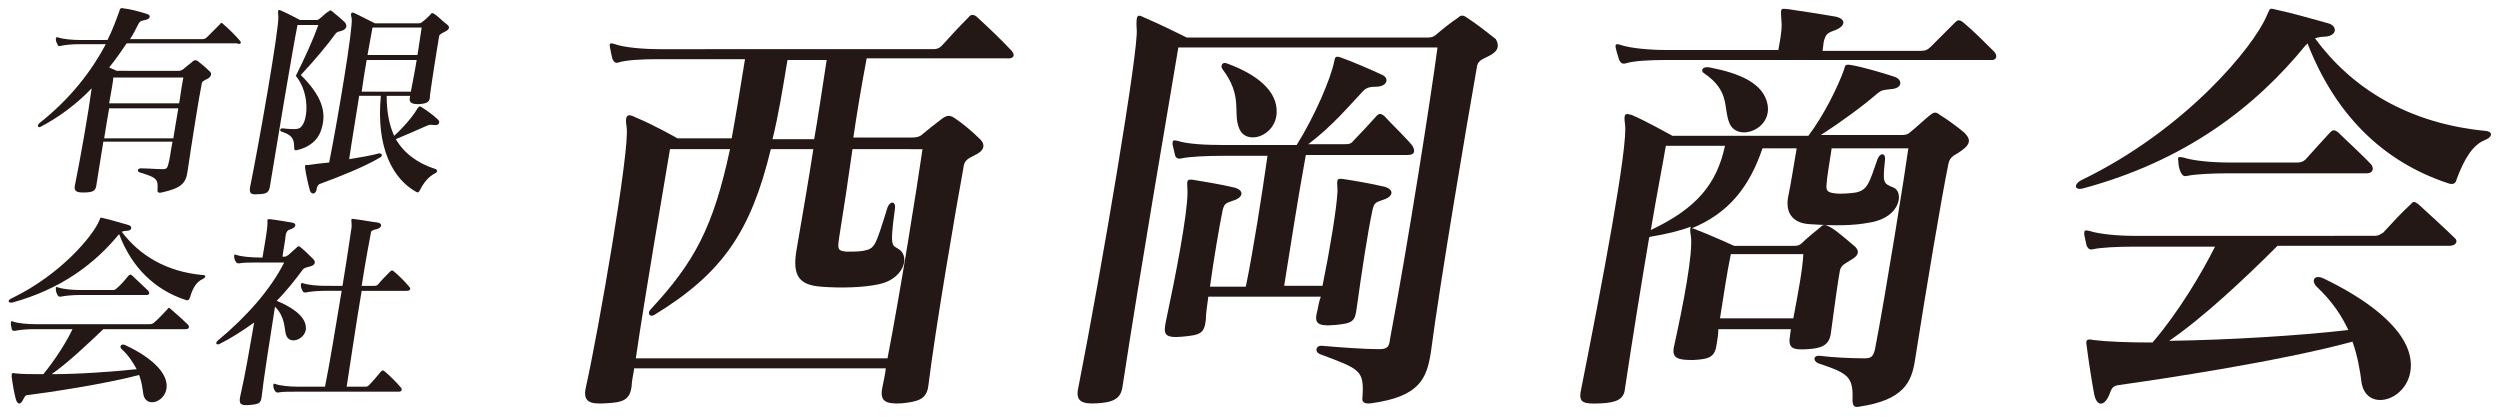
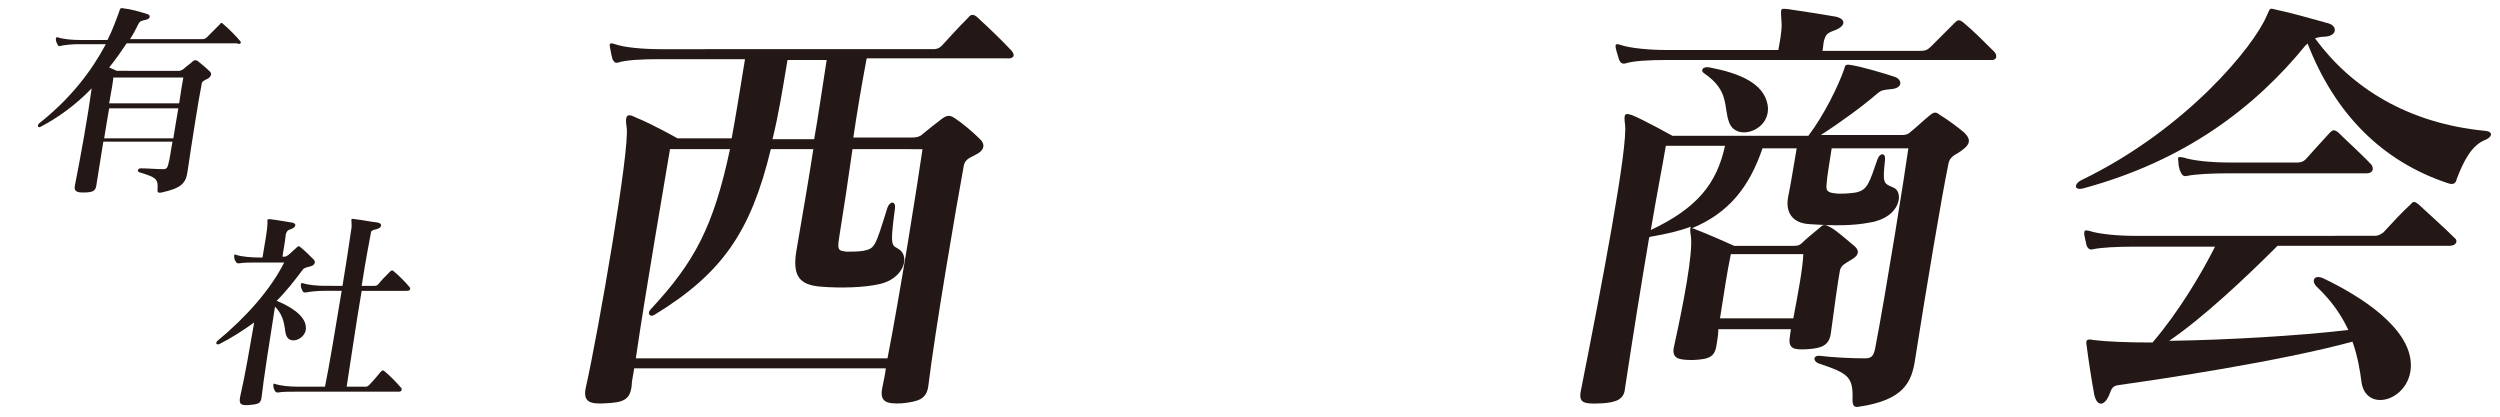
<svg xmlns="http://www.w3.org/2000/svg" version="1.1" id="レイヤー_1" x="0px" y="0px" viewBox="0 0 300 50" style="enable-background:new 0 0 300 50;" xml:space="preserve">
  <style type="text/css">
	.st0{fill:#231815;}
</style>
  <g>
    <path class="st0" d="M21.5,12.4h-8.4c0.3-1.6,0.5-2.9,0.5-3.1h8.4C21.9,9.8,21.7,11,21.5,12.4z M28.8,4.9c-0.5-0.6-1.3-1.4-2-2   c-0.2-0.2-0.3-0.2-0.4,0c-0.6,0.6-1.1,1.1-1.6,1.6c-0.1,0.1-0.3,0.2-0.5,0.2h-8.7c0.4-0.6,0.7-1.2,1-1.8c0.2-0.4,0.4-0.4,0.8-0.5   c0.7-0.1,0.7-0.6,0.3-0.7c-0.9-0.3-2-0.6-2.9-0.7c-0.4-0.1-0.4,0.1-0.5,0.4c-0.4,1.1-0.8,2.2-1.4,3.4H9.6c-0.9,0-2-0.1-2.6-0.3   c-0.2-0.1-0.3,0-0.3,0.2c0,0.2,0.1,0.5,0.2,0.6c0,0.2,0.2,0.3,0.4,0.2c0.4-0.1,1.3-0.2,2.3-0.2h3.1c-1.7,3.2-4.2,6.5-8,9.5   c-0.3,0.3-0.1,0.6,0.2,0.4c2.1-1.1,4.3-2.7,6.1-4.6c-0.4,3-1.3,8.1-2,11.6c-0.2,0.8,0.3,0.9,1,0.9c1.4,0,1.5-0.3,1.6-1.1   c0.2-1.3,0.5-3.1,0.8-5h8.3c-0.2,1-0.3,2-0.5,2.7c-0.1,0.4-0.2,0.6-0.6,0.6c-0.8,0-1.9-0.1-2.7-0.1c-0.4,0-0.5,0.4-0.1,0.5   c2,0.6,2.2,0.8,2.1,2.1c0,0.2,0,0.4,0.5,0.3c2.2-0.5,2.9-1,3.1-2.5c0.5-3.4,1.4-9.1,1.7-10.5c0-0.3,0.2-0.4,0.8-0.7   c0.4-0.3,0.4-0.6,0.2-0.8c-0.4-0.4-1.1-1-1.5-1.3c-0.2-0.1-0.3-0.1-0.5,0c-0.3,0.3-0.9,0.7-1.2,1c-0.2,0.1-0.3,0.2-0.5,0.2H14   c0,0-0.4-0.2-0.9-0.4c0.8-1,1.5-2,2.1-2.9h13.2C28.9,5.4,29,5.1,28.8,4.9z M21.4,13c-0.2,1.1-0.4,2.4-0.6,3.6h-8.3   c0.2-1.2,0.4-2.5,0.6-3.6H21.4z" />
-     <path class="st0" d="M50.1,6.6c0,0-6,0-6,0c0.3-1.6,0.5-2.8,0.6-3.3h5.9C50.5,4,50.3,5.2,50.1,6.6z M41.4,2.7   c-0.4-0.4-1-0.9-1.5-1.3c-0.2-0.2-0.3-0.2-0.5,0C39,1.6,38.7,2,38.4,2.2c-0.2,0.2-0.3,0.2-0.5,0.2H36c-0.2-0.1-1.3-0.7-2.2-1.1   c-0.4-0.2-0.5-0.2-0.4,0.7c0.1,1.4-2.3,15.1-3.4,20.5c-0.1,0.7,0.1,0.9,1,0.8c1.1,0,1.3-0.3,1.4-1C33.2,17.4,35.1,6,35.7,3h2.5   c-0.6,1.7-1.6,3.9-2.7,6.1c1.7,2.1,1.4,5.1,0.8,5.9c-0.3,0.5-0.6,0.6-2.4,0.4c-0.3,0-0.4,0.3-0.1,0.4c1.2,0.4,1.5,0.8,1.5,1.9   c0,0.3,0.1,0.4,0.4,0.3c1.3-0.3,2.5-1.1,2.9-2.6c0.6-2,0-3.9-2.5-6.4c1.5-1.6,3.2-3.6,4.2-5c0.2-0.2,0.3-0.2,0.7-0.3   C41.6,3.5,41.7,3.1,41.4,2.7z M52.2,20.8c0.3-0.1,0.3-0.4,0.1-0.5c-2.2-0.7-3.8-1.9-4.8-3.6c1.4-0.6,2.6-1.1,3.7-1.6   c0.4-0.2,0.5-0.1,0.9-0.1c0.6,0.1,0.8-0.4,0.4-0.7c-0.4-0.4-1.2-1-2-1.5c-0.2-0.1-0.3,0.1-0.4,0.2c-0.5,0.9-1.6,2.2-2.8,3.3   c-0.6-1.3-0.9-2.9-0.9-4.8h2.8c0,0,0,0.1,0,0.1c-0.2,0.8,0.3,0.9,1.1,0.9c1.1-0.1,1.3-0.3,1.3-1.1c0.3-2.2,0.9-5.9,1.1-7.1   C52.8,4.1,53,4,53.4,3.8C54,3.5,54,3.2,53.6,2.9c-0.3-0.2-0.9-0.8-1.3-1.1c-0.4-0.3-0.5-0.3-0.7,0c-0.2,0.2-0.7,0.7-0.9,0.8   c-0.1,0.1-0.2,0.2-0.5,0.2h-5.2c0,0-1.6-0.8-2.4-1.2c-0.4-0.2-0.6-0.1-0.4,0.6c0.2,1-1.7,12.3-2.7,17.3c-1,0.1-1.9,0.2-2.5,0.3   c-0.3,0-0.4-0.1-0.4,0.3c0.1,0.8,0.4,2.1,0.6,2.8c0.2,0.5,0.7,0.4,0.8-0.2c0-0.3,0.2-0.5,0.3-0.6c2.2-0.8,5.5-2.1,7.3-3.2   c0.4-0.2,0.2-0.5-0.1-0.5c-1.1,0.3-2.4,0.5-3.6,0.7c0.3-2.1,0.8-5,1.2-7.6h2.6c-0.6,6.3,1.5,10,4.2,11.5c0.3,0.2,0.4,0,0.5-0.2   C50.8,22,51.4,21.2,52.2,20.8z M50,7.2c-0.2,1.3-0.5,2.7-0.7,3.8h-5.9c0.2-1.4,0.4-2.7,0.6-3.8H50z" />
-     <path class="st0" d="M17.8,34.9c-0.5-0.5-1.5-1.4-1.9-1.8c-0.2-0.2-0.3-0.2-0.5,0c-0.4,0.5-1,1.2-1.4,1.5c-0.2,0.2-0.3,0.2-0.5,0.2   H9.6c-0.9,0-2-0.1-2.6-0.3c-0.3-0.1-0.3-0.1-0.3,0.2c0,0.3,0.1,0.5,0.2,0.7c0.1,0.2,0.2,0.2,0.4,0.2c0.4-0.1,1.4-0.2,2.3-0.2h8   C17.9,35.4,18,35.2,17.8,34.9z M24.3,33.5c0.4-0.2,0.5-0.5,0-0.5c-4.4-0.4-7.6-2.4-9.7-5.2c0.1,0,0.3-0.1,0.6-0.1   c0.7,0,0.7-0.6,0.2-0.7c-1.1-0.3-2-0.6-2.9-0.8c-0.5-0.1-0.4-0.2-0.6,0.3c-0.7,1.7-4.5,6.4-10.5,9.3c-0.5,0.2-0.5,0.6,0.1,0.5   c5.8-1.6,9.8-4.6,12.7-8.1c0,0,0.1-0.1,0.1-0.1c1.5,4,4.3,6.7,8,7.9c0.2,0.1,0.4,0,0.5-0.3C23.1,34.6,23.6,33.8,24.3,33.5z    M22.6,39c-0.5-0.5-1.5-1.4-2.1-1.9c-0.2-0.2-0.3-0.2-0.4,0c-0.5,0.5-1,1.1-1.6,1.6c-0.1,0.1-0.3,0.2-0.5,0.2H4.2   c-0.9,0-2-0.1-2.6-0.3c-0.2-0.1-0.3-0.1-0.3,0.2c0,0.3,0.1,0.5,0.1,0.7c0.1,0.2,0.2,0.2,0.4,0.2c0.4-0.1,1.4-0.2,2.2-0.2h4.7   c-0.7,1.5-2.1,3.7-3.5,5.4c-1.4,0-2.6,0-3.4-0.1c-0.4-0.1-0.4,0-0.4,0.4c0.1,0.8,0.3,2,0.5,2.7c0.2,0.7,0.6,0.7,0.9,0   C3,47.6,3,47.4,3.4,47.4c2.4-0.3,9.1-1.3,13.3-2.4c0.3,0.8,0.4,1.6,0.5,2.3c0.3,1.8,2.9,0.9,2.8-1.1c-0.1-2-2.8-3.8-5-4.8   c-0.5-0.2-0.7,0.2-0.4,0.5c0.9,0.8,1.4,1.7,1.8,2.4c-2.8,0.3-6.9,0.6-10.2,0.6c2-1.4,4.3-3.6,6.2-5.4h9.8   C22.8,39.5,22.7,39.2,22.6,39z" />
    <path class="st0" d="M48.1,46.5c-0.5-0.6-1.3-1.4-1.9-1.9c-0.2-0.2-0.3-0.2-0.5,0c-0.4,0.5-1,1.2-1.4,1.6c-0.2,0.2-0.3,0.2-0.5,0.2   h-2.2c0.4-2.5,1.1-7.4,1.8-11.5h5.4c0.5,0,0.5-0.3,0.3-0.5c-0.4-0.5-1.3-1.4-1.8-1.8c-0.2-0.2-0.3-0.2-0.5,0   c-0.4,0.4-1.1,1.1-1.4,1.5c-0.2,0.2-0.3,0.2-0.5,0.2h-1.5c0.5-3.2,1-5.8,1.1-6.3c0-0.3,0.2-0.4,0.7-0.5c0.7-0.2,0.7-0.7,0.1-0.8   c-0.9-0.1-1.8-0.3-2.7-0.4c-0.6-0.1-0.4-0.1-0.4,0.9c-0.1,0.6-0.5,3.5-1.1,7.1H39c-0.9,0-2-0.1-2.6-0.3c-0.2-0.1-0.3,0-0.3,0.2   c0,0.3,0.1,0.5,0.2,0.7c0.1,0.2,0.2,0.2,0.4,0.2c0.4-0.1,1.4-0.2,2.2-0.2H41c-0.7,4.2-1.5,9.1-2,11.5h-3.3c-0.9,0-2-0.1-2.6-0.3   c-0.3-0.1-0.3-0.1-0.3,0.2c0,0.2,0.1,0.5,0.2,0.6c0.1,0.2,0.2,0.2,0.4,0.2c0.4-0.1,1.4-0.1,2.3-0.1h12.2   C48.2,47,48.3,46.7,48.1,46.5z M36.7,39.2c-0.1-1.4-2-2.5-3.5-3.1c1.2-1.2,2.2-2.5,3.1-3.7c0.1-0.2,0.4-0.3,0.8-0.4   c0.6-0.1,0.9-0.5,0.5-0.9c-0.4-0.4-1-1-1.5-1.4c-0.2-0.2-0.3-0.2-0.5,0c-0.3,0.3-0.8,0.7-1,0.9c-0.2,0.1-0.2,0.2-0.5,0.2h-0.2   c0.1-0.8,0.3-1.7,0.4-2.7c0.1-0.3,0.2-0.5,0.6-0.6c0.6-0.2,0.8-0.7,0.1-0.8c-0.7-0.1-1.7-0.3-2.6-0.4c-0.4,0-0.3,0-0.3,0.5   c0,0.6-0.3,2.4-0.6,4.1h-0.4c-0.9,0-2.1-0.1-2.7-0.3c-0.3-0.1-0.3-0.1-0.3,0.2c0,0.2,0.1,0.5,0.2,0.6c0.1,0.2,0.2,0.2,0.4,0.2   c0.5-0.1,1.4-0.1,2.3-0.1h3.1c-1.6,3.2-4.5,6.5-8,9.4c-0.3,0.3-0.1,0.5,0.2,0.4c1.4-0.7,2.8-1.6,4.2-2.6c-0.6,3.4-1,5.9-1.7,9   c-0.1,0.7,0,1,1.1,0.9c1.2-0.1,1.4-0.2,1.5-1c0.2-1.9,1-7,1.6-10.8c1.2,1.2,1.1,2.5,1.3,3.3C34.7,41.6,36.9,40.6,36.7,39.2z" />
    <path class="st0" d="M97.7,16.7h-5c0.7-2.8,1.2-5.9,1.8-9.5h4.7C98.6,11,98.2,13.9,97.7,16.7z M121.4,6.1c-1.2-1.3-2.9-2.9-4.2-4.1   c-0.4-0.3-0.7-0.3-1,0.1c-1.2,1.2-2.1,2.2-3.2,3.4c-0.3,0.3-0.6,0.4-1,0.4H79.2c-2,0-4.3-0.2-5.4-0.6c-0.6-0.2-0.7-0.1-0.6,0.4   c0.1,0.6,0.2,1,0.3,1.4c0.2,0.4,0.4,0.5,0.7,0.4c0.9-0.3,2.9-0.4,4.8-0.4h10.4c-0.6,3.7-1.1,6.8-1.6,9.5h-6.5c0,0-3-1.7-5-2.5   c-0.8-0.4-1.4-0.6-1.1,1.2c0.4,2.6-3.4,24.5-4.9,31.2c-0.4,1.8,0.6,2,2.3,1.9c2.2-0.1,3-0.4,3.2-2.1c0-0.6,0.2-1.3,0.3-2.1h30.2   c-0.1,0.9-0.3,1.6-0.4,2.2c-0.4,1.8,0.4,2.1,2.3,2c2-0.2,3-0.5,3.2-2.1c0.8-6.6,3.4-21.8,4.2-26.1c0.1-0.9,0.4-1.1,1.4-1.6   c1.3-0.6,1.2-1.4,0.5-2c-0.8-0.8-2-1.8-2.9-2.4c-0.6-0.4-0.9-0.4-1.5,0c-0.8,0.6-1.8,1.4-2.4,1.9c-0.3,0.3-0.7,0.4-1.2,0.4h-7.1   c0.4-2.7,0.9-5.8,1.6-9.5h16.7C121.6,7.1,121.9,6.7,121.4,6.1z M110.7,17.9c-0.6,4.2-2.7,17.4-4.2,25.1H76.3   c1.1-7.6,3.4-20.9,4.1-25.1h7.2c-2,9.4-4.3,13.6-9.5,19.2c-0.5,0.5-0.1,1,0.4,0.7c8.2-5,11.6-10,14-19.9h5.1c-0.6,3.9-1.2,7.3-2,12   c-0.6,3.3,0.4,4.3,2.9,4.5c2.5,0.2,5.2,0.1,7-0.3c2.8-0.6,3.7-3.1,2.5-4.1c-0.9-0.7-1.3,0.1-0.6-5c0.1-0.9-0.6-0.9-0.9-0.1   c-1.5,4.8-1.5,4.9-2.9,5.2c-0.6,0.1-1.4,0.1-2,0.1c-1.1-0.1-1.1-0.3-0.9-1.7c0.6-3.7,1.1-7.1,1.6-10.6H110.7z" />
-     <path class="st0" d="M148.7,15.4c-0.8-1.9,0.5-3.8-2-7.1c-0.3-0.4,0-0.9,0.5-0.7c3.6,1.3,6.1,3.3,6,5.9   C153.1,16.4,149.5,17.5,148.7,15.4z M168.9,18.6h-12.2c-0.9,4.9-1.9,11.3-2.6,15.7h4.6c0.9-4.4,1.7-9.3,1.8-11.3   c0-1.3-0.3-1.7,0.8-1.5c1.3,0.2,3.1,0.5,4.8,0.9c1.2,0.3,1.2,1.2-0.2,1.6c-0.9,0.3-1,0.4-1.2,1.2c-0.6,2.8-1.3,7.5-1.9,11.8   c-0.2,1.6-0.5,1.8-2.6,2c-2.3,0.2-2.5-0.3-2.1-1.8c0.1-0.5,0.2-1.1,0.4-1.6c-3.7,0-13.4,0-13.5,0c-0.1,0.9-0.3,1.9-0.3,2.8   c-0.2,1.6-0.6,1.8-2.8,2c-2.2,0.2-2.3-0.3-2-1.8c1.2-5.6,2.6-12.9,2.6-15.5c0-1.3-0.3-1.7,0.8-1.5c1.2,0.2,3.1,0.5,4.8,0.9   c1.2,0.3,1.2,1.2-0.2,1.6c-0.9,0.3-1,0.4-1.2,1.2c-0.4,2-1.1,6.1-1.5,9.1h4.3c0.9-4.4,1.9-10.8,2.6-15.7h-5.5   c-1.8,0-3.9,0.1-4.8,0.3c-0.4,0.1-0.7,0-0.8-0.4c-0.1-0.4-0.2-0.9-0.3-1.3c0-0.5,0.1-0.5,0.6-0.4c1.2,0.4,3.5,0.5,5.5,0.5h8.8   c2.2-3.5,4.1-8,4.5-10c0.1-0.6,0.2-0.7,0.8-0.5c1.4,0.5,3.5,1.4,5,2.1c0.8,0.4,0.6,1.3-0.6,1.4c-0.9,0-1.3,0.1-1.7,0.5   c-1.8,1.9-3.7,4.2-6.6,6.4h4.4c0.4,0,0.7,0,1-0.4c0.7-0.7,2-2.1,2.8-3c0.3-0.3,0.5-0.3,0.9,0c0.8,0.9,2.7,2.7,3.4,3.6   C169.9,18.2,169.7,18.6,168.9,18.6z M178.7,6.7c-1,0.5-1.4,0.6-1.5,1.5c-1.2,6.8-4.4,25.7-5.5,34.1c-0.5,3.1-1.3,5.3-7.2,6.1   c-0.9,0.1-1.1-0.2-1-0.8c0.2-3.2-0.3-3.3-5.1-5.1c-0.7-0.3-0.5-1.1,0.3-1c2.2,0.2,5.2,0.4,6.8,0.4c1,0,1.2-0.3,1.3-1.2   c2.2-11.7,4.9-29,5.7-35h-31.1c-1.3,7.8-4.5,26.3-6.7,40.7c-0.2,1.5-1.2,1.9-3.1,2c-1.7,0.1-2.6-0.2-2.2-1.9   c2.8-14.2,7.3-40.9,7-43c-0.1-1.8,0.1-1.8,0.9-1.4c1.7,0.7,5.1,2.4,5.1,2.4c1.1,0,29,0,29,0c0.4,0,0.7-0.1,1-0.4   c0.7-0.6,1.7-1.4,2.6-2c0.3-0.3,0.6-0.3,1,0c1.1,0.7,2.5,1.8,3.5,2.6C179.9,5.4,179.9,6.1,178.7,6.7z" />
    <path class="st0" d="M207,17.5c-1,4.6-3.4,7.5-8.9,10.1c0.7-4.2,1.4-7.7,1.8-10.1H207z M239.3,6.2c-1.2-1.2-2.6-2.6-3.7-3.5   c-0.5-0.4-0.7-0.3-1,0c-1.1,1.1-2.1,2.1-2.9,2.9c-0.4,0.4-0.7,0.5-1.2,0.5h-11.8c0.1-0.5,0.1-1,0.2-1.3c0.2-0.6,0.3-0.8,1.1-1.1   c1.5-0.5,1.6-1.4,0.3-1.7c-1.7-0.3-3.7-0.6-5.7-0.9c-1.1-0.1-0.9-0.2-0.8,1.9c0,0.8-0.2,1.9-0.4,3H200c-2,0-4.3-0.2-5.5-0.6   c-0.6-0.2-0.7-0.1-0.6,0.4c0.1,0.5,0.3,1,0.4,1.4c0.2,0.4,0.4,0.5,0.8,0.4c0.9-0.3,2.9-0.4,4.8-0.4h38.9   C239.7,7.3,239.7,6.6,239.3,6.2z M212.1,12.5c-0.5-2.5-3.3-3.7-6.9-4.4c-0.9-0.2-1.2,0.4-0.7,0.7c3.1,2.1,2.3,4.1,3,5.9   C208.4,17.1,212.7,15.6,212.1,12.5z M235.7,15.9c-0.7-0.6-2.2-1.7-2.9-2.1c-0.5-0.4-0.7-0.4-1.3,0.1c-0.5,0.4-1.8,1.6-2.2,1.9   c-0.3,0.3-0.6,0.4-1,0.4h-9.8c2.5-1.6,5.2-3.6,6.8-5c0.5-0.4,0.7-0.4,1.6-0.5c1.5-0.1,1.4-1.2,0.4-1.5c-1.2-0.4-3.9-1.2-5.2-1.4   c-0.6-0.1-0.7,0-0.8,0.5c-0.7,2-2.4,5.5-4.3,8h-16.3c0,0-3.6-2-4.9-2.5c-0.7-0.2-1-0.3-0.8,1.1c0.4,2.6-2.8,19.4-5.3,32   c-0.3,1.5,0.4,1.6,2.5,1.5c1.8-0.1,2.7-0.5,2.8-1.8c1-6.6,2-12.8,2.9-18.1c0.1-0.1,0.2-0.1,0.2-0.1c1.8-0.3,3.5-0.7,4.8-1.2   c-0.1,0.2-0.1,0.5,0,1.1c0.3,2-0.9,8.2-2,13.2c-0.4,1.6,0.6,1.7,2.3,1.7c2-0.1,2.6-0.4,2.8-1.9c0.1-0.5,0.2-1.3,0.2-1.8h8.7   c0,0.2-0.1,0.6-0.1,0.8c-0.3,1.6,0.5,1.7,2.1,1.6c1.6-0.1,2.6-0.4,2.8-1.9c0.4-2.9,0.8-6,1.1-7.6c0.2-0.6,0.5-0.7,1.3-1.2   c1.1-0.6,1-1.2,0.4-1.7c-0.6-0.5-2.2-1.9-2.8-2.2c-0.7-0.4-0.9-0.4-1.3,0c-0.6,0.5-1.6,1.3-2.1,1.8c-0.3,0.3-0.5,0.4-1,0.4h-7.2   c0,0-3.1-1.4-4.7-2c-0.2-0.1-0.3-0.1-0.4-0.1c4.4-1.8,6.9-4.9,8.5-9.6h4.1c-0.3,1.7-0.7,4.3-1,5.7c-0.4,1.9,0.4,3.3,2.6,3.4   c3,0.2,5.1,0.2,7.2-0.2c3.7-0.6,4.1-3.7,2.8-4.2c-1.2-0.5-1.3-0.5-1-3.3c0.1-0.9-0.6-0.9-0.9-0.1c-1,2.9-1.2,3.7-2.6,4   c-0.6,0.1-1.9,0.2-2.5,0.1c-1-0.1-1.1-0.4-1-1.2c0-0.5,0.4-2.9,0.6-4.2h9.2c-0.3,2.3-2.7,17.4-4,24.1c-0.2,0.8-0.4,1.1-1.2,1.1   c-1.6,0-3.8-0.1-5.4-0.3c-0.8-0.1-0.9,0.6-0.2,0.9c3.6,1.2,4.2,1.6,4.1,4.4c0,0.8,0.3,0.9,0.8,0.8c5.4-0.8,6.3-3,6.7-5.6   c1.4-8.9,3.2-19.6,4-23.5c0.1-0.5,0.3-0.9,1.1-1.3C236.5,17.4,236.6,16.8,235.7,15.9z M215.2,38.2h-8.8c0.5-3.1,0.8-5.3,1.3-7.7   h8.7C216.3,32.4,215.8,35,215.2,38.2z" />
    <path class="st0" d="M294.8,21.5c-0.1,0.5-0.4,0.7-1,0.5c-7.9-2.6-13.6-8.3-16.9-16.8c-0.1,0.1-0.1,0.2-0.2,0.2   c-6.1,7.5-14.5,13.9-26.7,17.2c-1.1,0.3-1.2-0.5-0.2-1c12.6-6.1,20.7-16.1,22.2-19.7c0.5-1.1,0.3-0.9,1.3-0.7   c1.9,0.4,3.9,1,6.1,1.6c1.1,0.3,1.1,1.5-0.4,1.6c-0.5,0-0.9,0.1-1.2,0.2c4.4,6,11.2,10.2,20.4,11.1c1.1,0.1,0.8,0.8,0,1.1   C296.7,17.4,295.7,19.1,294.8,21.5z M284,20.8h-16.7c-1.8,0-3.9,0.1-4.8,0.3c-0.4,0.1-0.6,0-0.8-0.4c-0.2-0.4-0.3-0.9-0.3-1.4   c-0.1-0.5,0-0.5,0.6-0.4c1.2,0.4,3.5,0.6,5.4,0.6h8.3c0.4,0,0.7-0.1,1-0.4c0.7-0.8,1.9-2.1,2.9-3.2c0.3-0.3,0.5-0.4,1,0   c0.9,0.9,3,2.8,4,3.9C284.9,20.3,284.7,20.8,284,20.8z M293.9,29.5h-20.6c-3.9,3.9-8.9,8.6-13,11.4c6.9-0.1,15.5-0.6,21.5-1.3   c-0.8-1.7-1.9-3.4-3.8-5.2c-0.7-0.7-0.3-1.5,0.8-1c4.6,2.2,10.3,5.9,10.5,10.2c0.2,4.3-5.2,6.1-5.9,2.4c-0.2-1.6-0.5-3.3-1.1-5   c-8.9,2.4-23,4.5-28,5.2c-0.8,0.1-0.9,0.4-1.2,1.2c-0.6,1.4-1.5,1.4-1.8-0.1c-0.3-1.6-0.7-4.2-0.9-5.8c-0.1-0.6-0.1-0.9,0.8-0.7   c1.6,0.2,4.1,0.3,7.1,0.3c3.1-3.6,5.9-8.3,7.5-11.5h-9.9c-1.8,0-3.8,0.1-4.7,0.3c-0.4,0.1-0.6,0-0.8-0.4c-0.1-0.4-0.2-0.9-0.3-1.4   c0-0.5,0.1-0.5,0.6-0.4c1.2,0.4,3.5,0.6,5.4,0.6H285c0.4,0,0.7-0.2,1-0.4c1.1-1.2,2.2-2.4,3.3-3.4c0.3-0.4,0.5-0.3,0.9,0   c1.2,1.1,3.3,3,4.4,4.1C294.9,28.8,294.9,29.5,293.9,29.5z" />
  </g>
  <g>
</g>
  <g>
</g>
  <g>
</g>
  <g>
</g>
  <g>
</g>
  <g>
</g>
</svg>